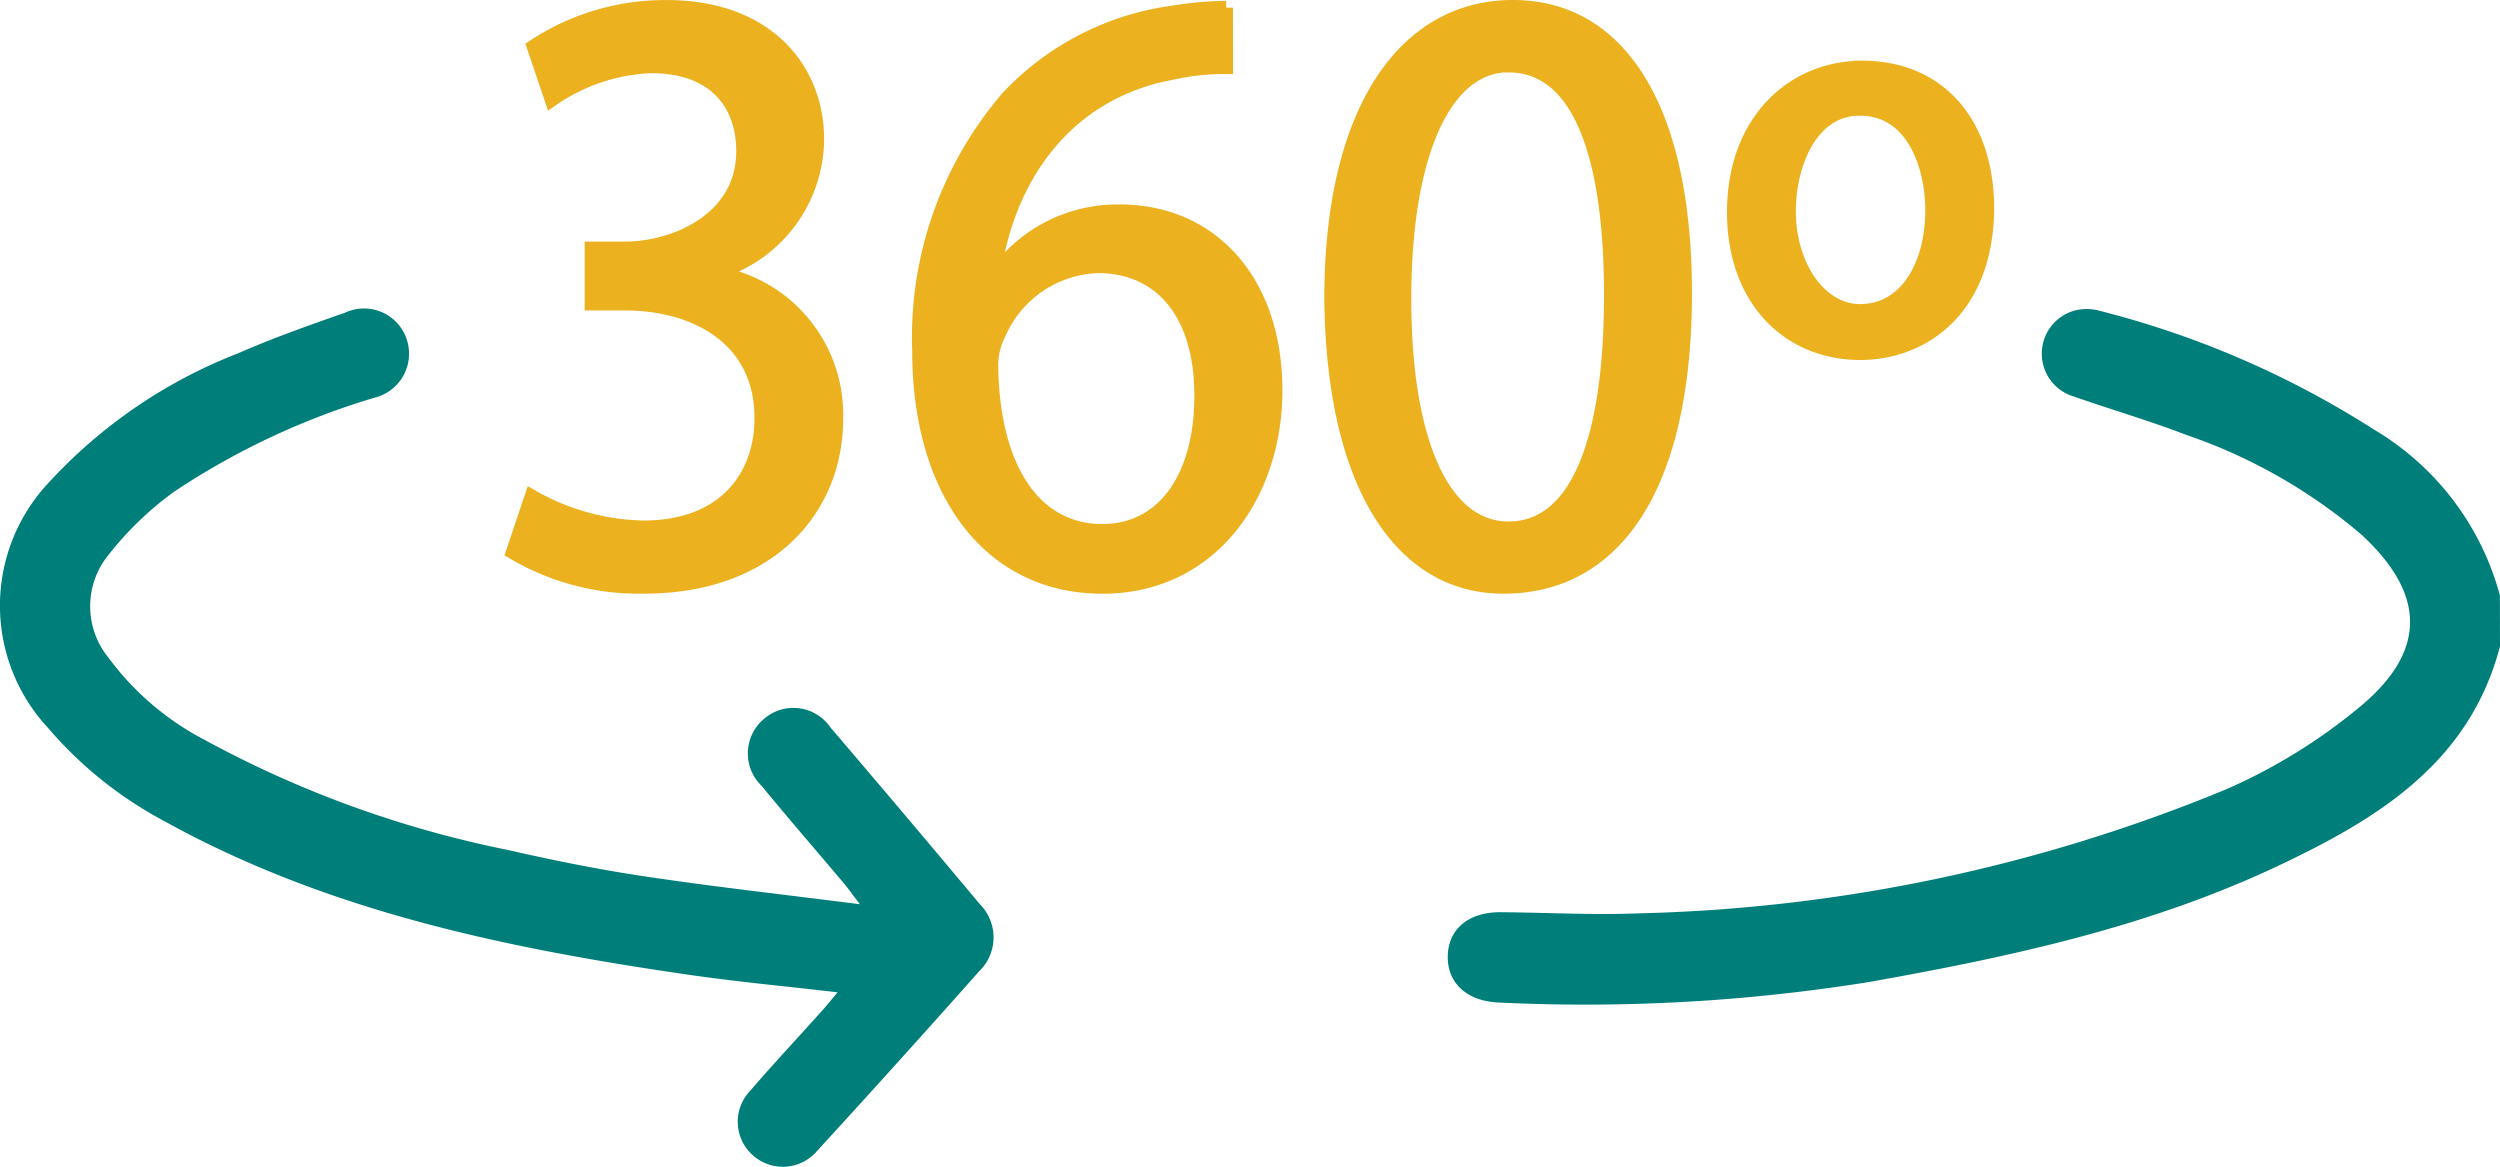
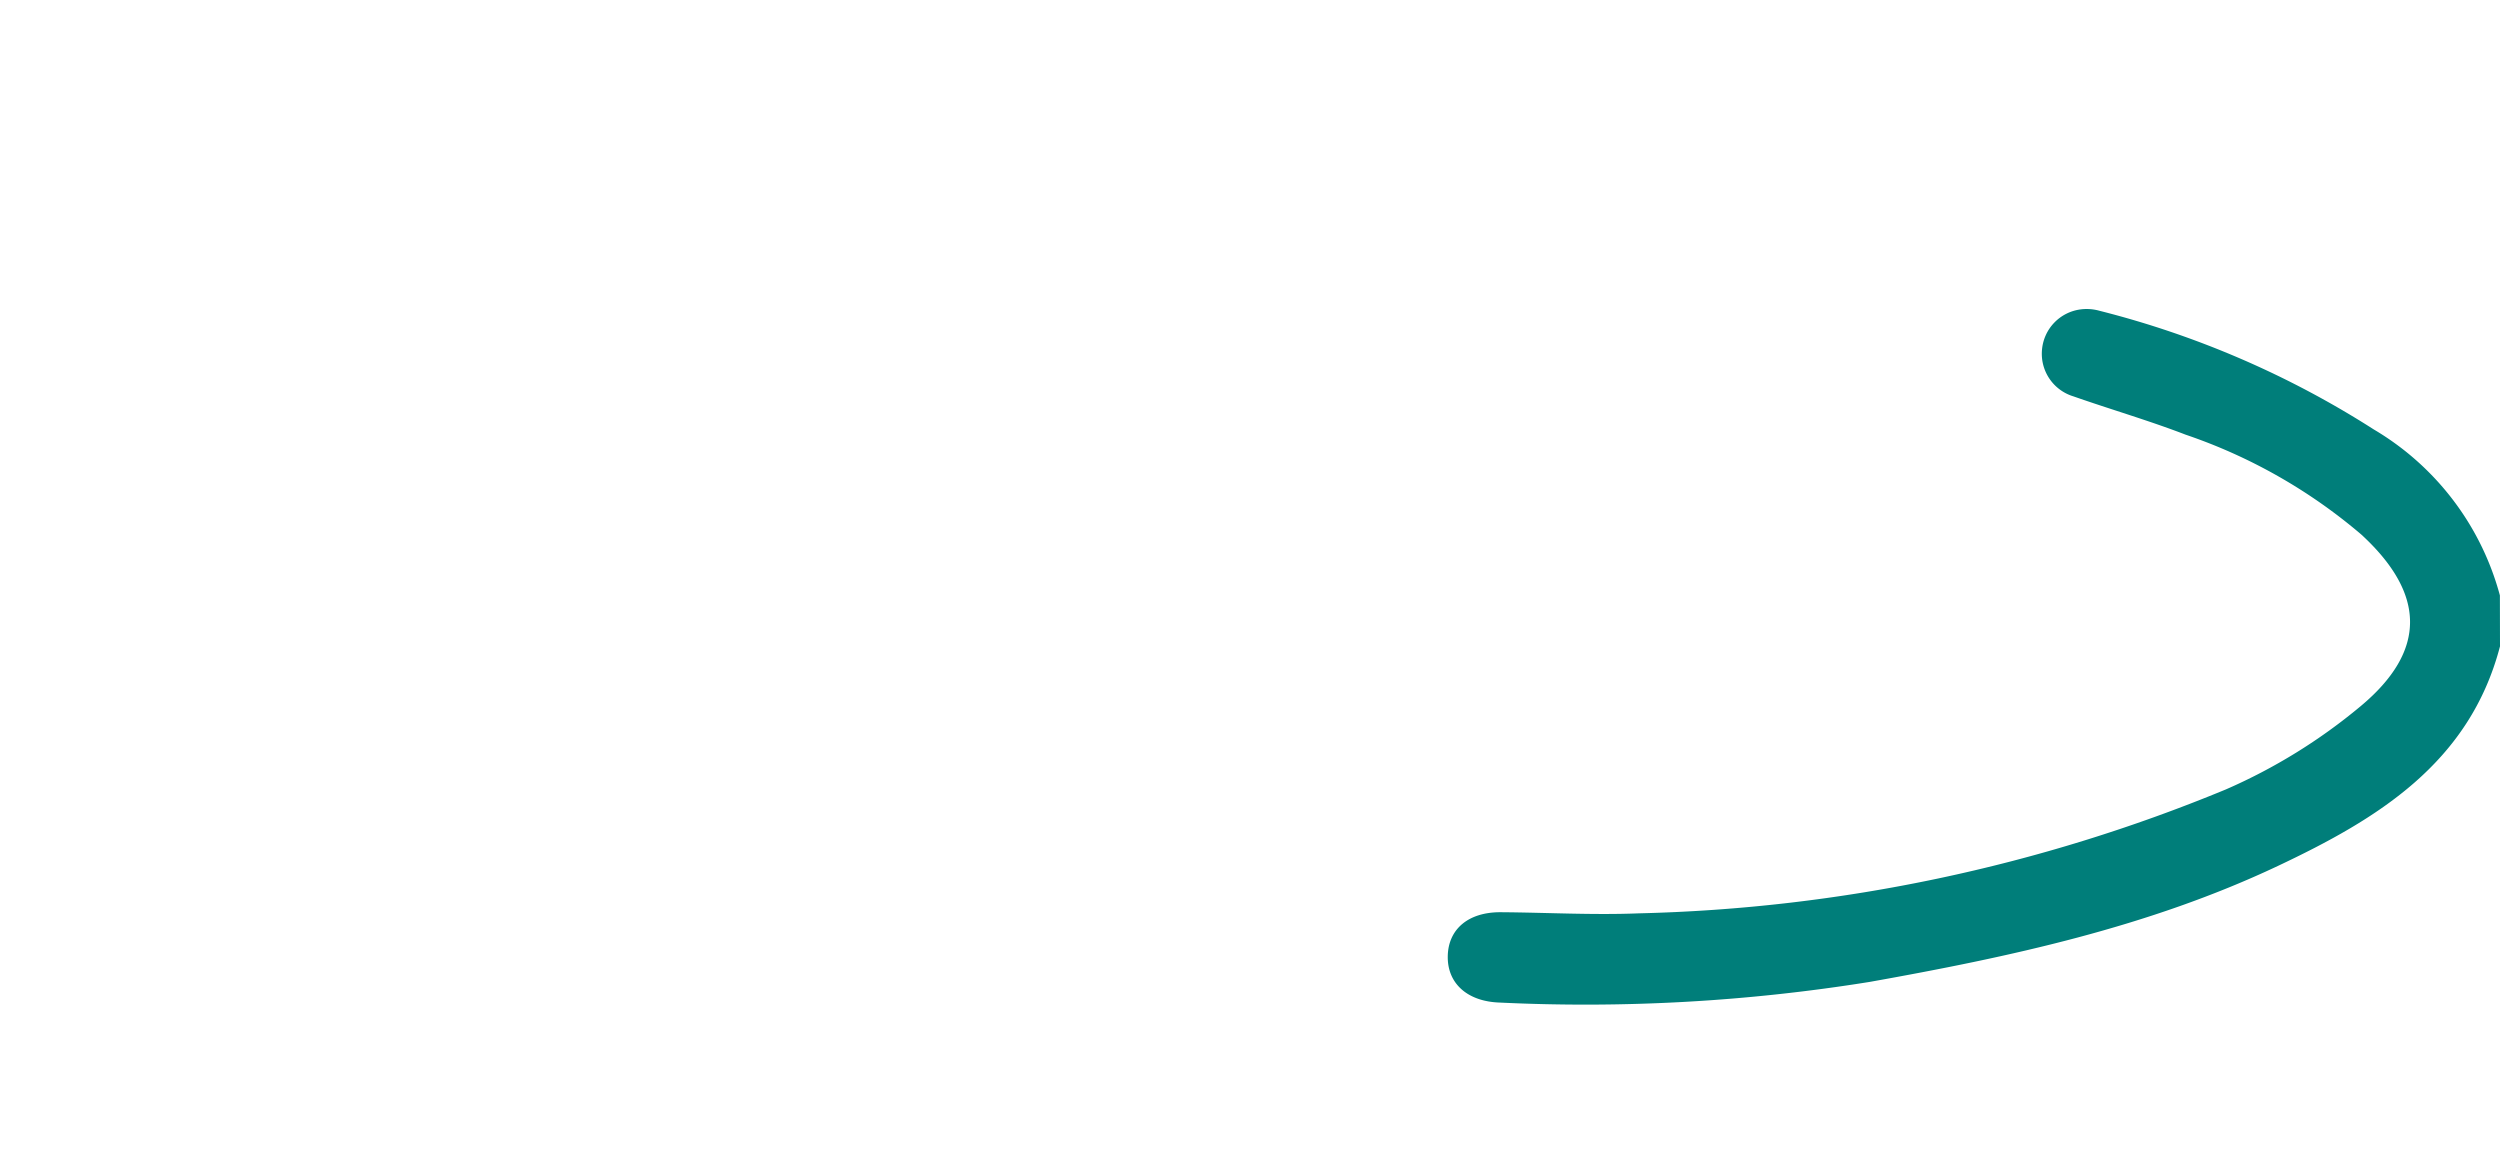
<svg xmlns="http://www.w3.org/2000/svg" width="93.182" height="43.495" viewBox="0 0 93.182 43.495">
  <g id="icone_360" transform="translate(-257 -1729.209)">
    <g id="Grupo_16689" data-name="Grupo 16689" transform="translate(257 1729.459)">
      <g id="Grupo_16677" data-name="Grupo 16677" transform="translate(0 11.271)">
        <path id="Caminho_20355" data-name="Caminho 20355" d="M-156.866,393.5c-1.143,4.364-4.586,6.441-8.283,8.187-4.823,2.278-9.992,3.389-15.214,4.321a66.713,66.713,0,0,1-13.777.77c-1.2-.036-1.957-.7-1.946-1.715s.76-1.662,1.982-1.653c1.713.012,3.428.11,5.137.042a61.03,61.03,0,0,0,21.886-4.62,20.809,20.809,0,0,0,5.008-3.091c2.5-2.078,2.431-4.205.04-6.406a20.012,20.012,0,0,0-6.552-3.725c-1.373-.529-2.791-.94-4.18-1.427a1.659,1.659,0,0,1-1.17-1.761,1.658,1.658,0,0,1,1.423-1.479,1.751,1.751,0,0,1,.7.045,34.79,34.79,0,0,1,10.242,4.428,10.287,10.287,0,0,1,4.7,6.186Z" transform="translate(250.048 -380.93)" fill="#007e7a" />
-         <path id="Caminho_20356" data-name="Caminho 20356" d="M-350.175,408.92c-1.931-.225-3.758-.395-5.571-.658-6.772-.984-13.435-2.359-19.511-5.717a14.916,14.916,0,0,1-4.355-3.49,6.692,6.692,0,0,1,.042-9.142,18.823,18.823,0,0,1,7.054-4.812c1.3-.571,2.642-1.043,3.982-1.513a1.675,1.675,0,0,1,2.28.94,1.688,1.688,0,0,1-1.191,2.231,27.786,27.786,0,0,0-7.475,3.511,12.289,12.289,0,0,0-2.427,2.341,3.031,3.031,0,0,0-.016,3.821,10.505,10.505,0,0,0,3.636,3.1,40.153,40.153,0,0,0,11.237,4.076c1.718.392,3.451.742,5.193,1,2.571.384,5.157.671,7.953,1.028-.292-.384-.437-.591-.6-.784-1.019-1.209-2.054-2.4-3.06-3.625a1.68,1.68,0,0,1,.112-2.521,1.672,1.672,0,0,1,2.447.336q2.8,3.276,5.563,6.581a1.756,1.756,0,0,1-.01,2.506q-2.992,3.37-6.038,6.693a1.676,1.676,0,0,1-2.407.168,1.668,1.668,0,0,1-.09-2.406c.841-.979,1.725-1.922,2.587-2.883C-350.633,409.478-350.441,409.237-350.175,408.92Z" transform="translate(381.394 -383.454)" fill="#007e7a" />
      </g>
-       <path id="Caminho_20358" data-name="Caminho 20358" d="M.494,11.756A9.2,9.2,0,0,0,5.4,13.047c4.681,0,7.166-2.905,7.166-6.262A5.356,5.356,0,0,0,8.209,1.362V1.3a5.228,5.228,0,0,0,3.648-4.939c0-2.582-1.84-4.939-5.617-4.939A8.9,8.9,0,0,0,1.269-7.1l.678,2A6.957,6.957,0,0,1,5.659-6.353C7.983-6.353,9.08-5,9.08-3.189,9.08-.672,6.563.426,4.658.426H3.431V2.492H4.69c2.679,0,5.068,1.356,5.068,4.229.032,2-1.194,4.1-4.39,4.1A8.678,8.678,0,0,1,1.2,9.658Zm26.6-20.3a11.552,11.552,0,0,0-1.9.161,10.362,10.362,0,0,0-6.23,3.163,13.714,13.714,0,0,0-3.325,9.458c0,5.262,2.615,8.812,6.843,8.812,4.067,0,6.456-3.454,6.456-7.327,0-4.067-2.389-6.682-5.81-6.682a5.568,5.568,0,0,0-4.616,2.324h-.065c.484-3.422,2.55-6.746,6.714-7.489a8.9,8.9,0,0,1,1.937-.194Zm-4.584,19.5c-2.615,0-4.1-2.389-4.164-6.1a2.585,2.585,0,0,1,.291-1.259A4.164,4.164,0,0,1,22.315,1.1c2.324,0,3.841,1.743,3.841,4.81C26.156,9.109,24.639,10.949,22.509,10.949ZM37.777-8.58C33.774-8.58,31-4.771,31,2.3c.065,6.908,2.582,10.749,6.424,10.749,4.164,0,6.779-3.712,6.779-10.975C44.2-4.61,41.876-8.58,37.777-8.58Zm-.161,2.2c2.679,0,3.809,3.454,3.809,8.554,0,5.262-1.194,8.683-3.809,8.683-2.421,0-3.874-3.2-3.874-8.554C33.742-3.189,35.291-6.385,37.615-6.385Zm13.17.065c-2.55,0-4.777,1.969-4.777,5.391,0,3.293,2.066,5.262,4.713,5.262,2.292,0,4.713-1.582,4.745-5.391C55.466-4.222,53.691-6.32,50.785-6.32Zm-.065,1.549c1.969,0,2.679,2.13,2.679,3.777,0,2.034-.968,3.744-2.679,3.744-1.517,0-2.647-1.711-2.647-3.712C48.074-2.641,48.849-4.771,50.721-4.771Z" transform="translate(18.611 8.58)" fill="#ecb11f" stroke="#ecb11f" stroke-width="0.5" />
    </g>
  </g>
</svg>